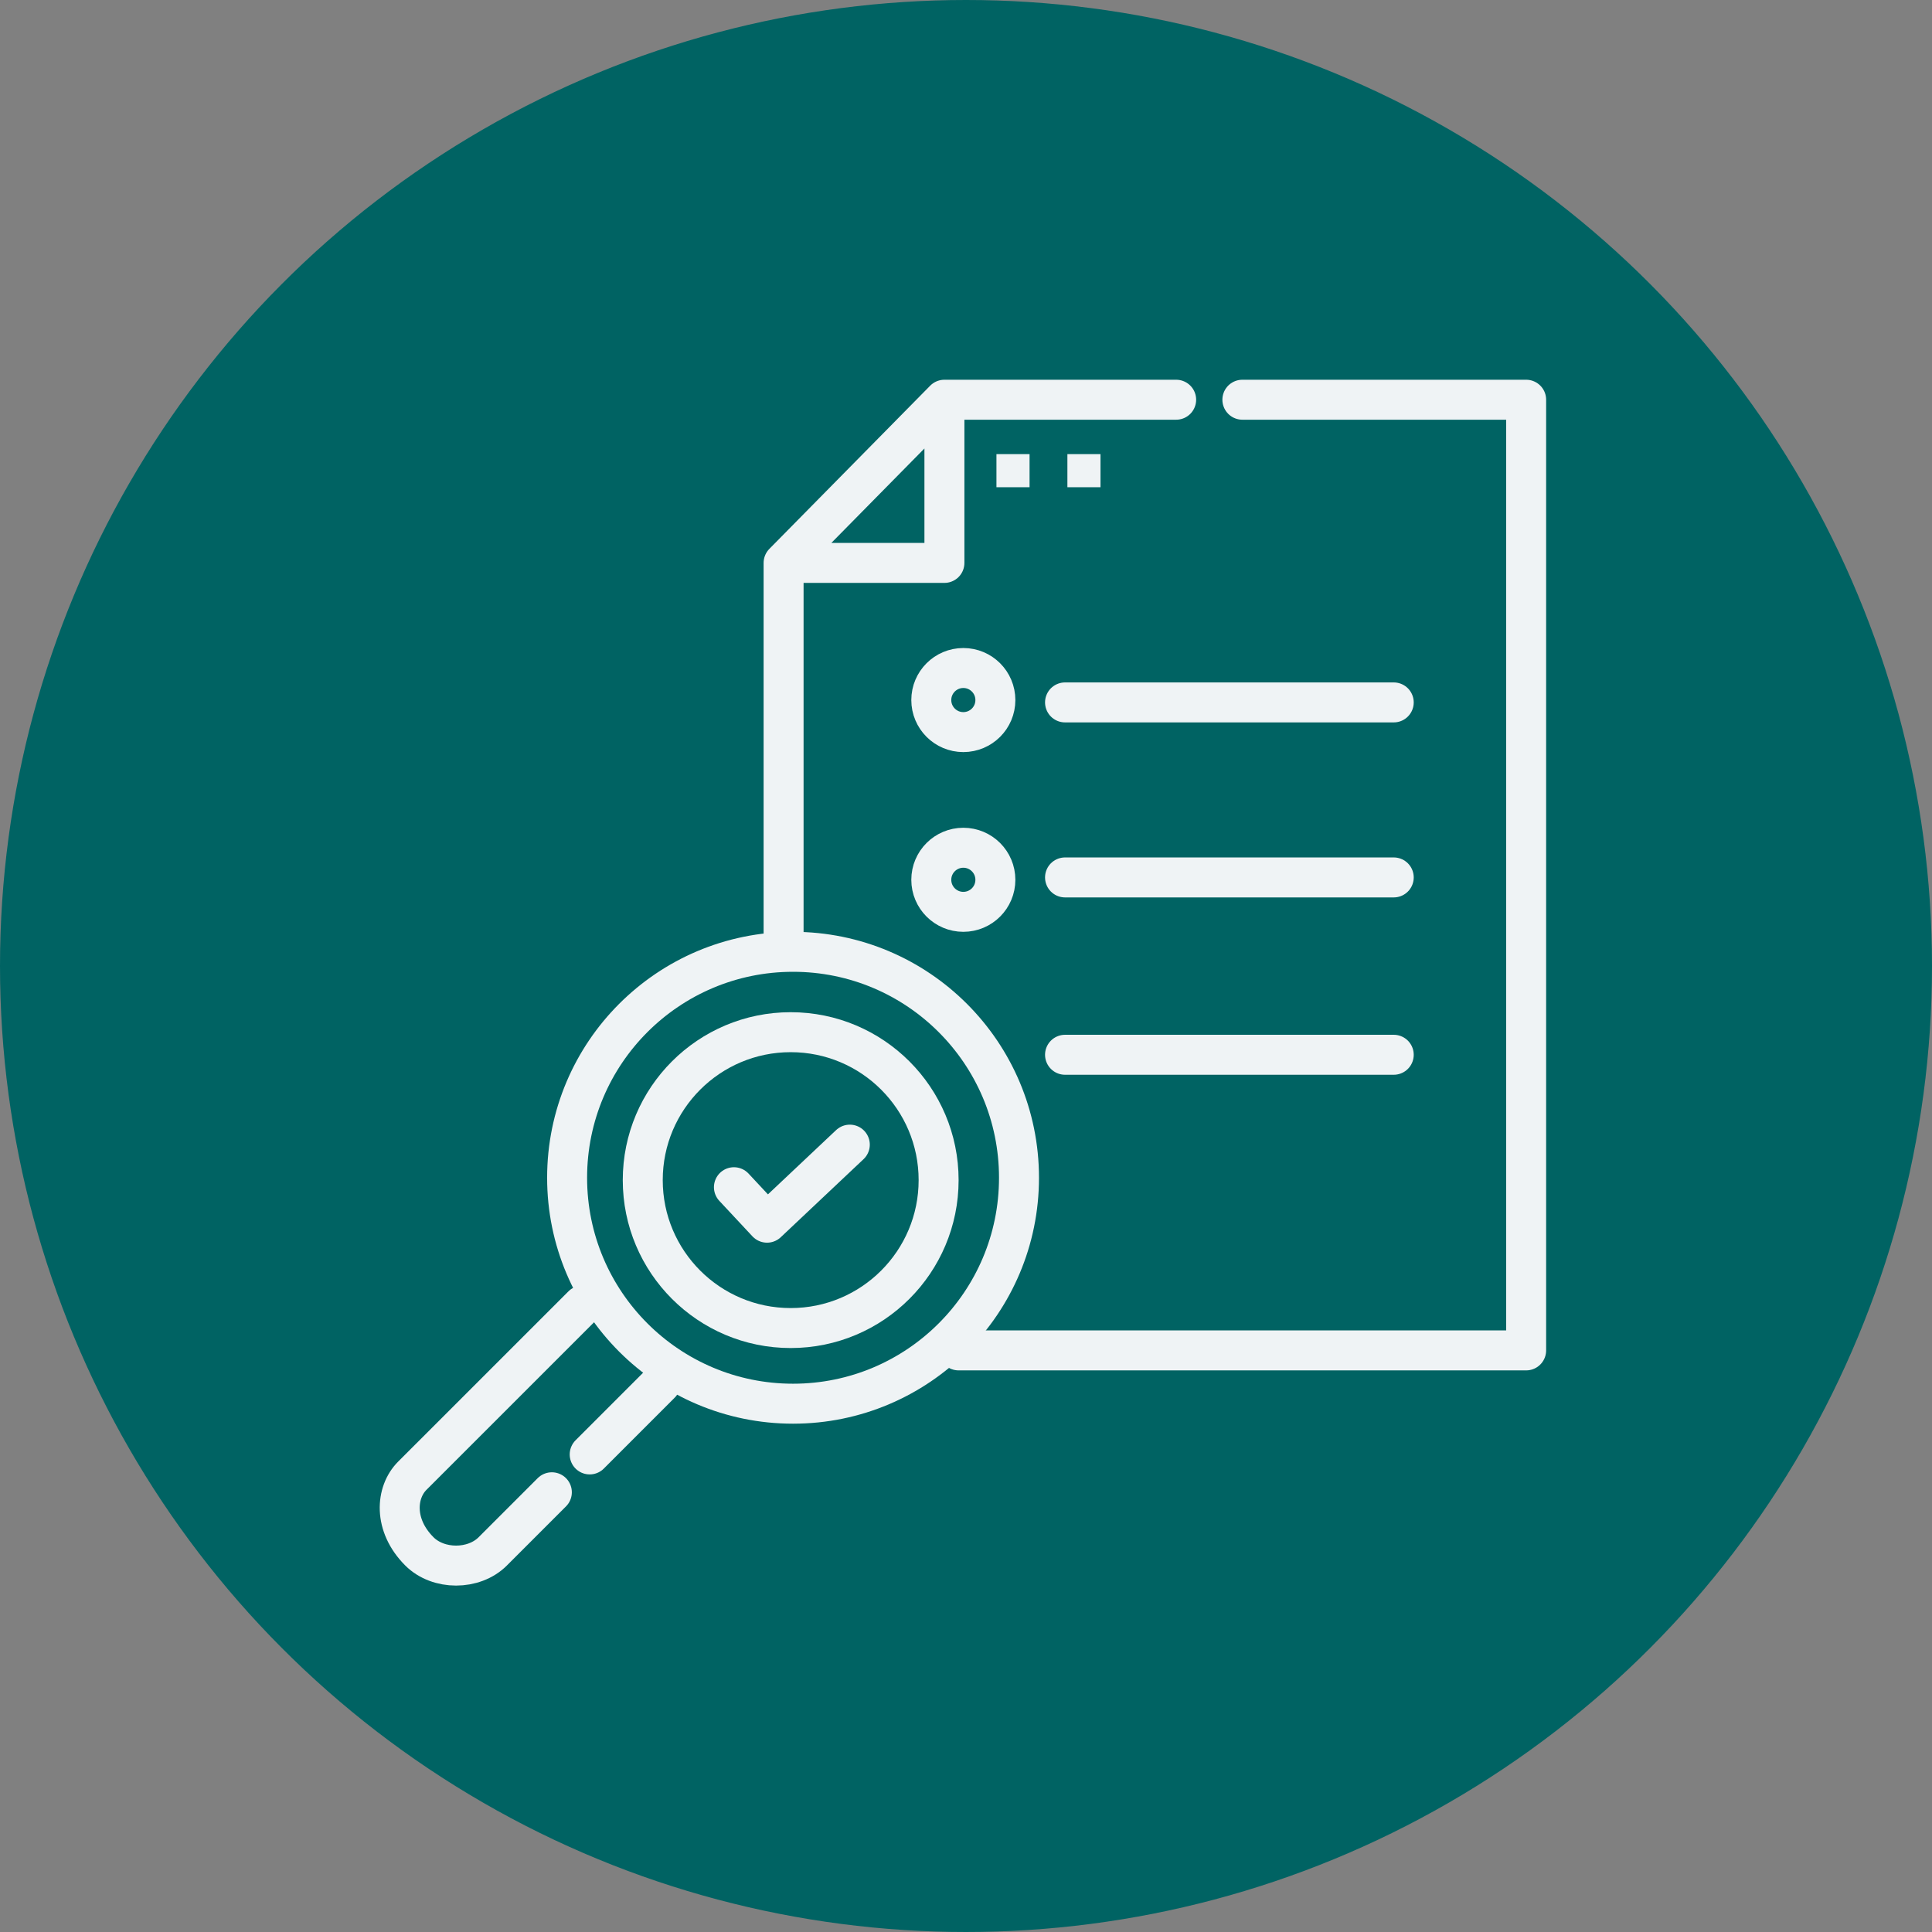
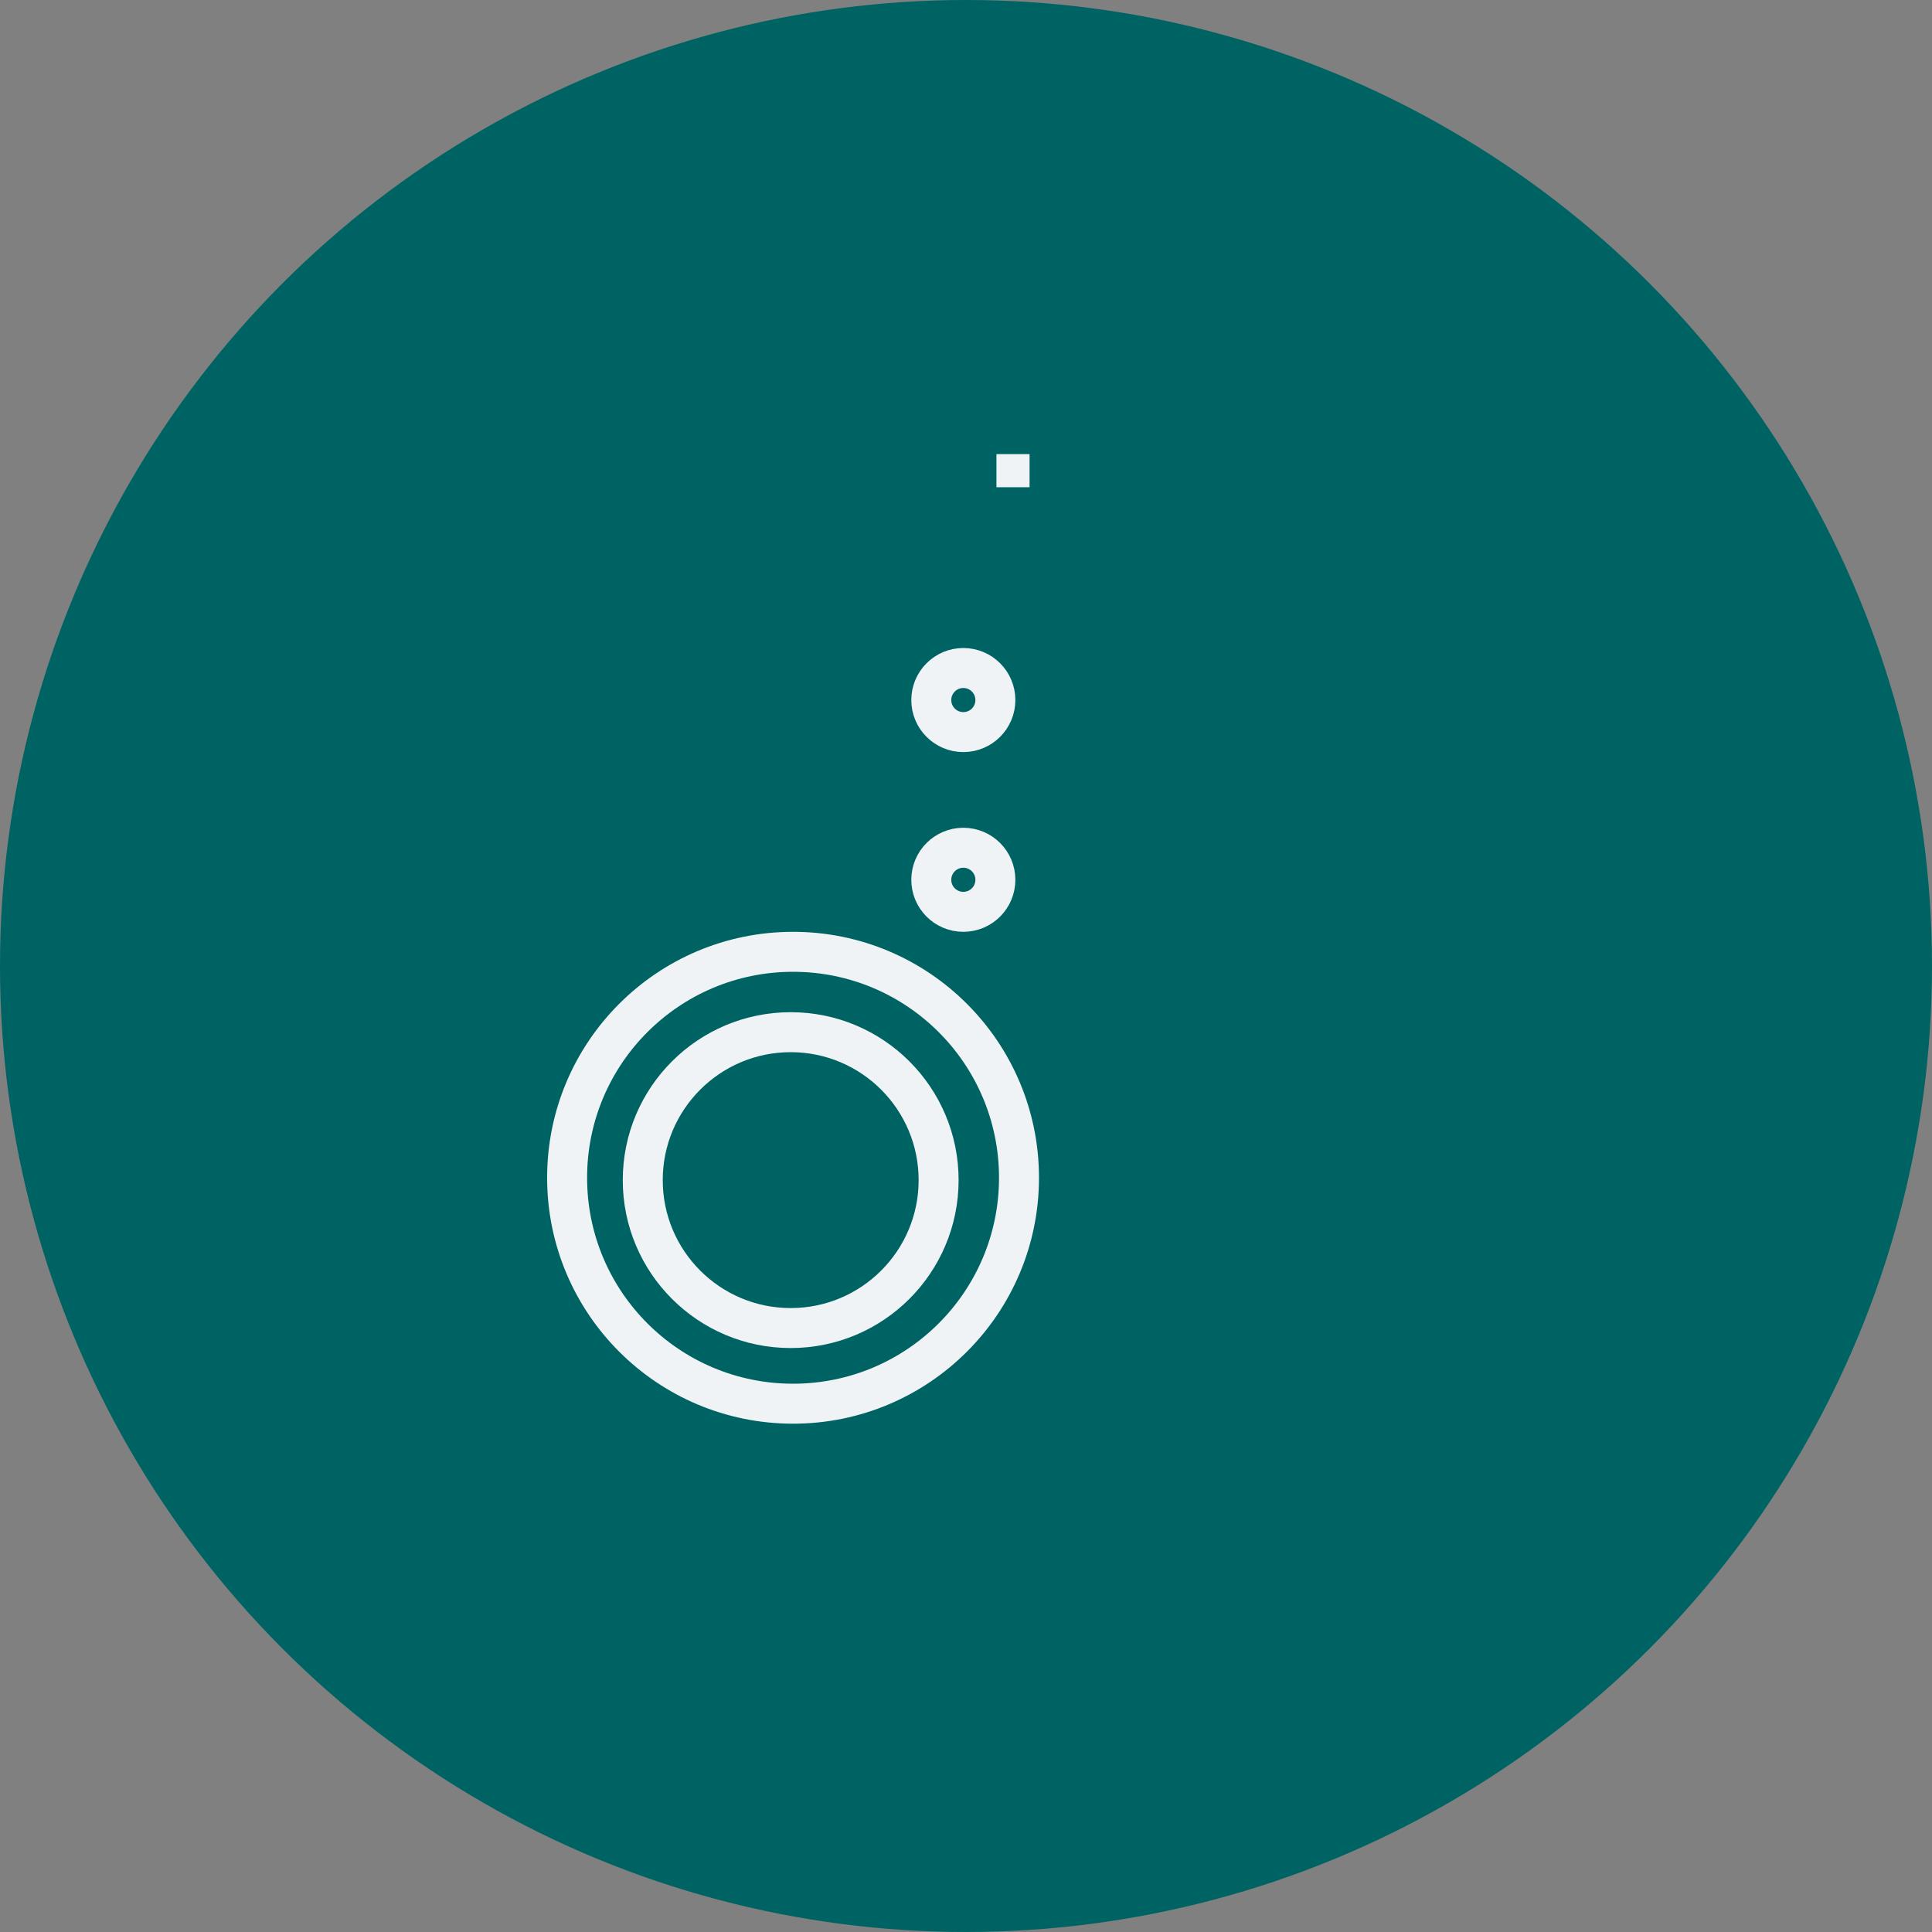
<svg xmlns="http://www.w3.org/2000/svg" width="58" height="58" viewBox="0 0 58 58" fill="none">
  <rect x="0" y="0" width="58" height="58" fill="#808080" stroke="none" />
  <circle cx="29" cy="29" r="28.5" fill="#006363" stroke="#006363" />
-   <path d="M35.309 12H28.778H28.352M37.297 12H45.816V40.54H28.778M28.352 12L23.524 16.899M28.352 12V16.899H23.524M23.524 16.899V28.116M31.973 21.087H41.841M31.973 26.341H41.841M31.973 31.665H41.841M22.033 35.641L23.027 36.706L25.512 34.363M17.49 39.191L12.378 44.302C11.881 44.799 11.799 45.782 12.591 46.574C13.159 47.142 14.224 47.142 14.792 46.574L16.567 44.799M17.703 43.663L19.832 41.533" stroke="#EFF3F5" stroke-width="1.2" stroke-linecap="round" stroke-linejoin="round" />
  <rect x="29.914" y="13.633" width="0.994" height="0.994" fill="#EFF3F5" />
-   <rect x="32.044" y="13.633" width="0.994" height="0.994" fill="#EFF3F5" />
  <circle cx="28.92" cy="21.016" r="0.962" stroke="#EFF3F5" stroke-width="1.2" />
  <circle cx="28.92" cy="26.412" r="0.962" stroke="#EFF3F5" stroke-width="1.2" />
  <circle cx="23.808" cy="35.357" r="6.783" stroke="#EFF3F5" stroke-width="1.2" />
  <circle cx="23.737" cy="35.428" r="4.441" stroke="#EFF3F5" stroke-width="1.2" />
</svg>